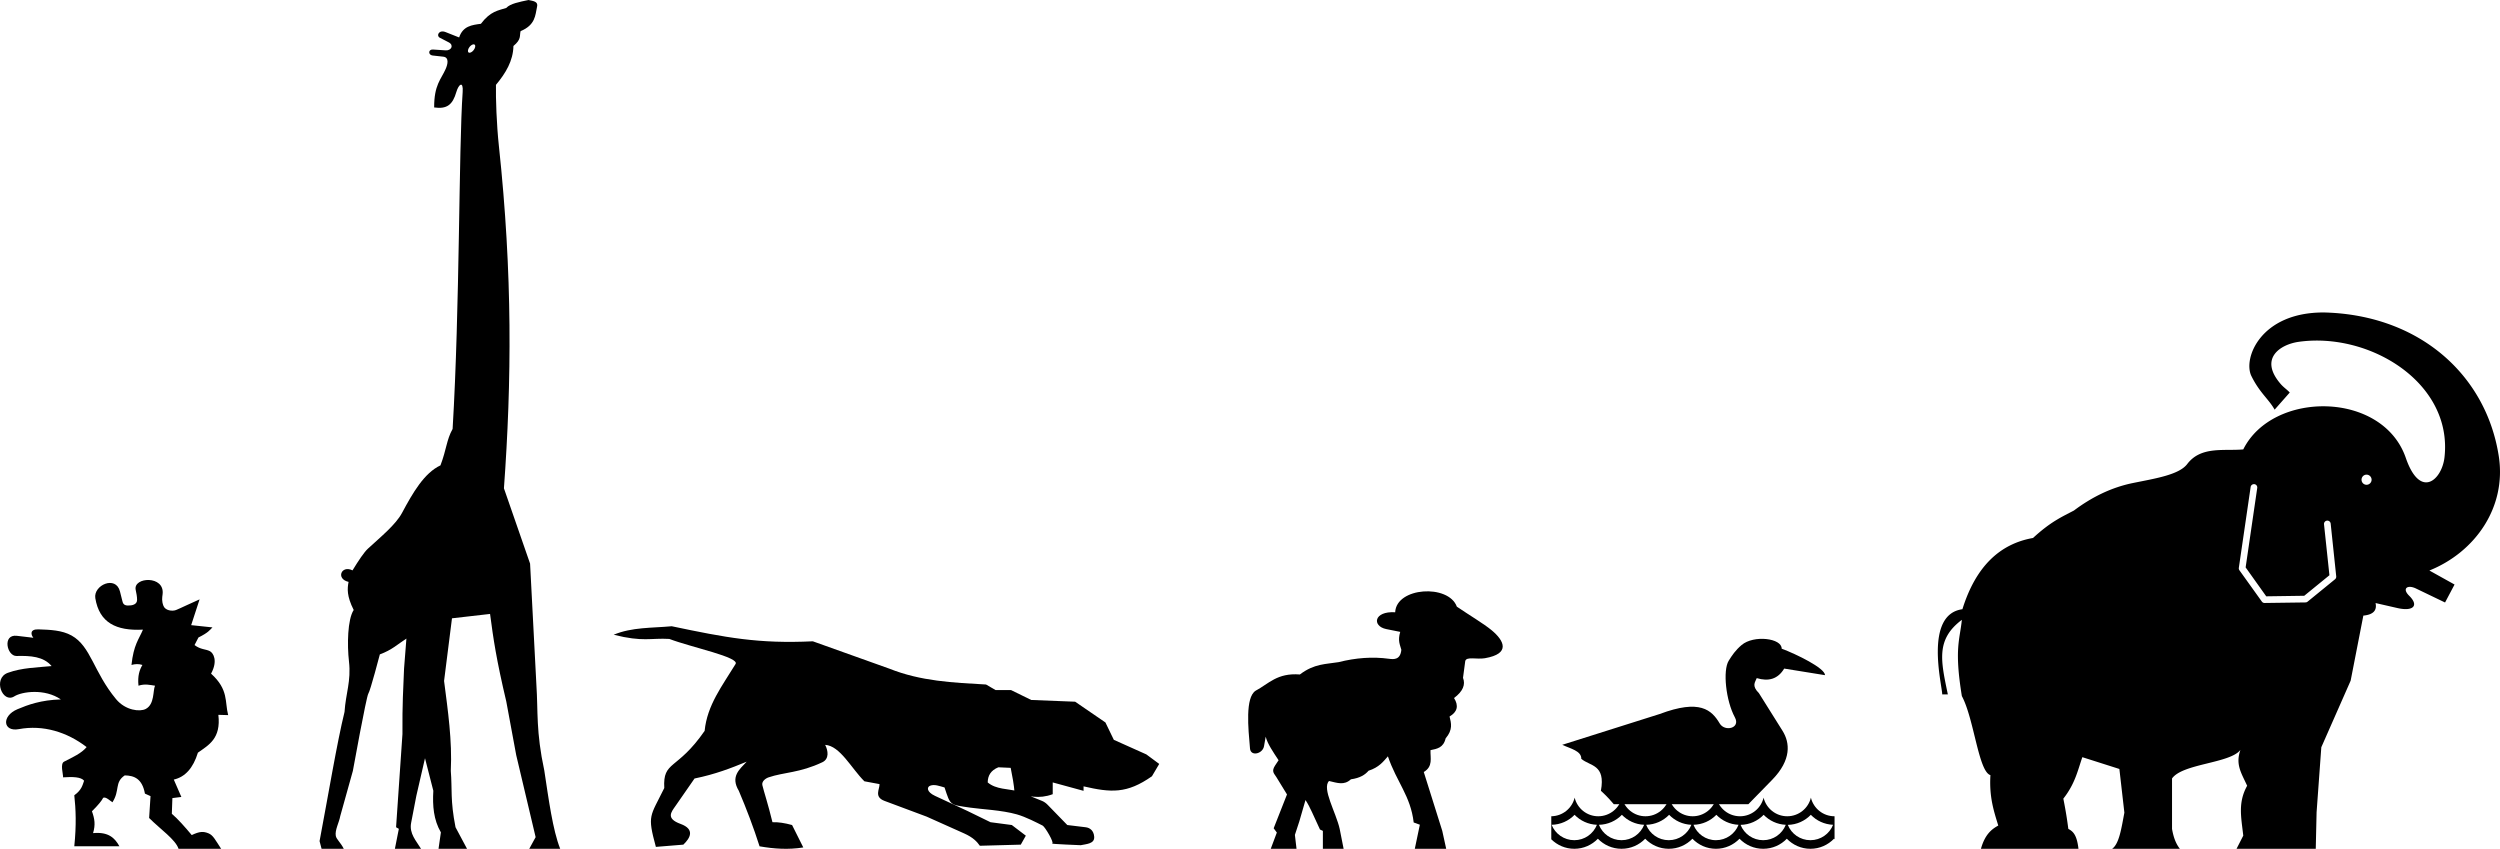
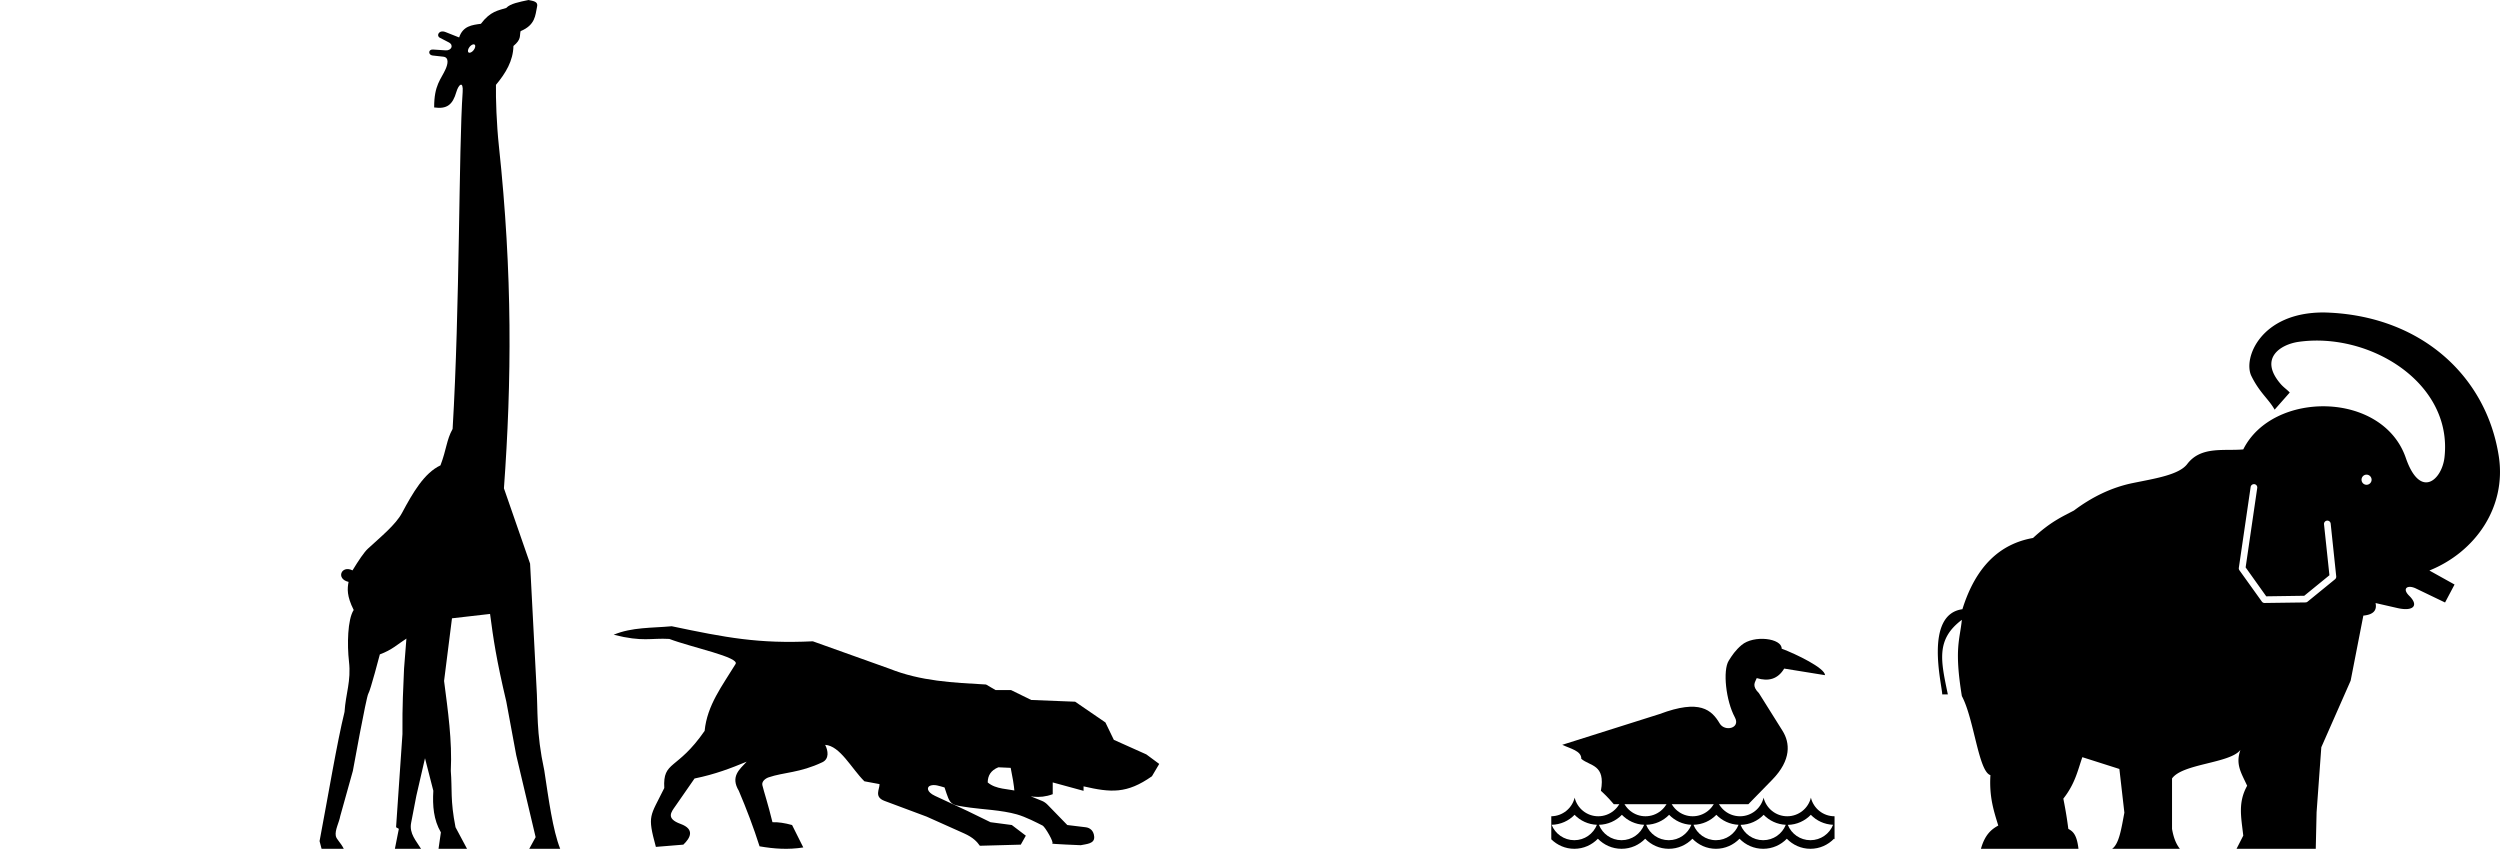
<svg xmlns="http://www.w3.org/2000/svg" xmlns:ns1="http://www.inkscape.org/namespaces/inkscape" xmlns:ns2="http://sodipodi.sourceforge.net/DTD/sodipodi-0.dtd" width="2356.248" height="800" id="svg4178" version="1.1" ns1:version="0.48.4 r9939" ns2:docname="Новый документ 6" viewBox="0 0 2356.248 800">
  <defs id="defs4180" />
  <ns2:namedview id="base" pagecolor="#ffffff" bordercolor="#666666" borderopacity="1.0" ns1:pageopacity="0.0" ns1:pageshadow="2" ns1:zoom="0.49497475" ns1:cx="102.1745" ns1:cy="178.45298" ns1:document-units="px" ns1:current-layer="layer1" showgrid="false" fit-margin-top="0" fit-margin-left="0" fit-margin-right="0" fit-margin-bottom="0" ns1:window-width="1920" ns1:window-height="1018" ns1:window-x="-8" ns1:window-y="-8" ns1:window-maximized="1" />
  <g ns1:label="Layer 1" ns1:groupmode="layer" id="layer1" transform="translate(188.152,76.435)">
-     <path ns2:nodetypes="cccssssssssscccccsssscsscsscsscscccccccccccccccscccccccccsccc" ns1:connector-curvature="0" id="path3863" d="m 12.102,514.881 -20.076,-2.113 7.925,-24.302 c -7.927,3.422 -18.029,8.382 -22.189,10.038 -3.502,1.394 -10.163,0.563 -11.887,-3.962 -1.753,-4.603 -1.204,-7.584 -0.792,-10.83 2.297,-18.121 -27.869,-16.461 -25.359,-4.227 0.65,3.17 1.353,6.34 1.321,9.51 -0.044,4.431 -4.755,5.36 -8.717,5.283 -4.266,-0.083 -4.74,-2.583 -5.283,-4.755 -0.704,-2.818 -2.113,-8.453 -2.113,-8.453 -3.902,-15.609 -25.273,-5.905 -23.246,6.34 3.83,23.13 19.713,30.907 44.907,29.586 -3.958,9.357 -8.815,14.216 -10.83,33.284 3.434,-0.965 6.868,-1.145 10.302,0 -2.655,4.585 -4.658,10.056 -3.698,19.548 6.196,-2.001 10.726,-0.671 15.585,0 -2.121,4.62 -0.255,17.411 -8.724,21.914 -5.463,2.904 -19.124,1.469 -27.994,-9.234 -21.334,-25.745 -23.641,-49.74 -41.891,-59.938 -9.082,-5.075 -20.219,-5.465 -31.281,-5.837 -8.446,-0.284 -7.058,5.239 -4.755,7.925 l -15.585,-1.849 c -13.874,-1.646 -9.409,19.254 -0.264,19.019 13.212,-0.338 25.4,0.413 33.02,9.51 -13.857,1.389 -27.834,1.493 -41.209,6.34 -14.578,5.283 -5.036,29.264 6.076,22.189 6.989,-4.449 28.719,-7.609 43.85,2.906 -18.624,0.502 -31.013,5.043 -40.944,9.245 -15.228,6.443 -13.59,21.526 1.321,18.755 22.981,-4.271 45.462,2.736 63.926,16.906 -4.94,5.963 -13.01,9.487 -21.264,13.751 -3.866,1.998 -0.794,11.566 -0.926,14.778 9.146,-0.638 16.956,-0.385 19.812,3.17 -1.568,4.389 -2.274,8.671 -9.245,13.736 1.444,13.138 2.055,27.941 0,48.077 l 42.529,0 c -4.221,-7.654 -10.158,-13.82 -24.831,-12.415 2.333,-7.957 1.569,-13.204 -1.056,-20.604 6.217,-6.152 9.27,-10.043 10.566,-12.68 2.391,-1.164 5.667,2.096 8.717,4.227 7.296,-11.177 1.762,-18.702 11.623,-25.359 8.841,0.165 16.462,3.042 19.019,17.17 l 5.283,2.377 -1.321,20.604 c 10.728,10.717 24.886,20.31 27.737,29.057 l 40.152,0 C 14.679,715.058 12.718,710.712 8.276,708.938 3.544,707.048 0.08,707.05 -7.446,710.622 -13.98,702.8 -20.366,695.572 -26.201,690.546 l 0.528,-14.793 8.453,-1.057 c -2.377,-5.459 -4.755,-10.918 -7.132,-16.378 10.756,-2.44 18.302,-10.944 22.718,-25.359 10.363,-7.33 21.863,-13.344 19.283,-35.661 l 9.245,0.264 C 23.577,584.922 27.542,573.668 10.781,558.467 17.438,546.185 12.826,538.973 9.724,537.335 5.585,535.148 1.055,536.002 -4.805,531.523 l 3.698,-7.132 c 9.394,-4.667 10.498,-6.847 13.208,-9.51 z" style="fill:#000000;stroke:none" />
    <path ns2:nodetypes="cccccccccccccccccccccccsscsscsssscssccccccscscccssscccccccssccccccc" ns1:connector-curvature="0" id="path3876" d="m 390.256,521.795 c 17.159,-7.217 36.241,-6.264 54.689,-8 51.102,10.749 81.863,16.65 132.992,14.196 l 72.1,25.777 c 29.753,11.857 59.717,13.183 91.152,14.943 l 8.966,5.23 14.569,0 19.052,9.339 41.39,1.635 28.529,19.548 7.925,16.378 30.642,13.736 12.151,8.981 -6.868,11.623 c -23.655,16.63 -38.67,15.46 -64.454,9.51 l 0,4.226 -29.057,-7.925 0,11.095 c -13.304,4.874 -22.767,1.804 -35.925,-1.057 -0.604,-8.036 -2.122,-15.892 -3.698,-23.774 l -11.623,-0.528 c -7.104,2.876 -9.971,7.87 -10.038,14.264 7.813,6.723 19.252,5.885 29.057,8.453 l 22.189,8.981 c 1.993,0.807 3.785,2.157 5.283,3.698 l 18.491,19.019 17.434,2.113 c 3.701,0.449 7.533,3.036 7.925,8.981 0.435,6.589 -7.158,6.763 -12.679,7.925 0,0 -29.268,-1.157 -26.944,-1.585 2.316,-0.427 -6.771,-15.801 -8.981,-16.906 -5.707,-2.854 -15.805,-8.152 -24.302,-10.566 -14.206,-4.037 -33.672,-4.85 -43.85,-6.34 -19.777,-2.894 -18.564,-1.804 -24.302,-19.019 -4.731,-1.288 -9.538,-3.321 -13.736,-1.585 -2.868,1.186 -3.411,5.708 4.755,9.51 l 30.642,14.264 21.661,10.566 20.076,2.642 13.208,10.038 -4.755,8.453 -38.567,1.057 c -2.704,-3.874 -6.442,-7.884 -14.793,-11.623 l -35.397,-15.849 -39.623,-14.793 c -10.202,-3.809 -4.538,-11.022 -4.755,-15.849 l -14.264,-2.642 c -12.216,-12.114 -22.893,-33.466 -36.982,-34.34 2.845,5.459 3.987,13.231 -2.642,16.378 -21.294,10.108 -36.411,9.339 -50.718,14.264 -3.099,1.067 -6.634,3.958 -5.811,7.396 1.603,6.702 5.186,17.094 9.51,34.869 5.43,-0.219 11.652,0.748 18.491,2.642 l 10.566,21.133 c -14.152,2.249 -27.33,1.336 -41.209,-1.057 -5.658,-17.787 -12.267,-35.142 -19.548,-52.303 -8.09,-13.476 0.557,-20.104 7.396,-27.472 -14.615,6.038 -29.666,11.89 -49.133,15.849 l -17.963,25.887 c -3.963,5.711 -9.354,11.763 4.755,16.906 13.77,5.02 9.226,13.298 2.642,19.548 l -25.887,2.113 c -8.241,-30.356 -5.52,-28.066 7.925,-55.473 -1.477,-26.137 12.007,-16.163 38.038,-53.888 2.363,-24.33 16.687,-42.526 29.057,-62.869 4.728,-6.446 -41.56,-15.849 -62.341,-23.774 -17.456,-1.025 -24.961,3.046 -52.412,-3.949 z" style="fill:#000000;stroke:none" />
-     <path ns2:nodetypes="cccccccccsscccccsccccsccssccccccccccccccccccccc" ns1:connector-curvature="0" id="path3880" d="m 1174.88,723.565 -3.698,-16.906 -17.434,-55.473 c 8.909,-5.28 6.083,-13.165 6.34,-20.604 5.987,-1.235 12.149,-2.117 14.264,-11.095 7.013,-8.198 5.245,-14.376 3.698,-20.604 7.365,-4.322 8.816,-10.123 4.226,-17.434 8.492,-6.34 10.917,-12.68 8.453,-19.019 l 2.113,-15.849 c 1.127,-4.478 10.915,-1.332 18.491,-2.642 24.559,-4.247 18.187,-16.592 6.34,-26.416 -7.331,-6.079 -21.063,-14.212 -32.755,-22.189 -7.803,-21.464 -57.036,-18.455 -58.114,5.283 -20.418,-1.214 -21.885,13.088 -8.453,15.849 l 13.208,2.642 c -2.543,8.579 -0.132,12.121 1.057,16.906 -0.937,9.427 -6.896,9.094 -11.623,8.453 -15.564,-2.11 -31.318,-0.936 -47.548,3.17 -11.729,1.974 -22.856,1.238 -36.454,11.623 -21.458,-1.684 -29.415,8.783 -41.737,15.321 -9.87,6.464 -6.973,35.154 -5.283,54.416 0.635,7.827 11.935,5.1 13.208,-2.113 l 1.585,-8.981 c 1.698,6.724 7.084,14.502 12.151,22.189 l -3.17,4.755 c -3.9,5.849 -1.044,7.666 1.057,11.095 l 10.038,16.378 -12.562,31.876 2.984,4.048 -5.743,15.323 24.302,0 -1.539,-13.119 4.181,-12.768 5.811,-20.076 c 4.442,6.674 7.135,14.046 13.646,27.756 l 2.732,1.301 0,16.906 19.548,0 -3.698,-18.71 c -3.357,-15.33 -17.079,-38.304 -10.038,-45.216 7.723,1.78 14.164,4.378 20.604,-1.586 8.696,-1.233 13.383,-4.289 16.624,-8.08 9.884,-3.195 13.916,-8.594 18.245,-13.58 8.254,24.305 21.413,37.304 24.302,62.341 l 5.811,2.113 -4.755,22.718 z" style="fill:#000000;stroke:none" />
    <path style="fill:#000000;stroke:none" d="m 309.945,-76.435 c 4.317,0.95 9.467,1.281 8.041,6.538 -1.677,7.855 -1.489,16.991 -15.494,22.816 -1.151,4.527 1.001,7.582 -6.734,13.99 -0.27,13.94 -7.294,25.641 -16.475,36.61 -0.249,12.526 0.572,37.163 2.746,57.465 12.979,121.207 12.081,222.165 4.772,322.824 l 24.647,70.998 5.949,114.276 c 1.659,25.354 -0.492,43.713 7.453,80.739 4.152,27.357 7.945,55.968 14.971,73.744 l -29.157,0 6.015,-10.983 -18.305,-77.339 -9.349,-50.47 c -9.439,-39.96 -12.164,-58.75 -15.298,-82.569 l -35.891,4.119 -7.453,59.034 c 3.629,28.215 7.729,56.244 6.341,84.792 1.438,17.556 -0.637,27.329 4.446,53.085 l 10.852,20.332 -26.869,0 2.223,-15.494 c -6.889,-11.865 -7.946,-24.906 -7.126,-39.225 l -7.845,-30.661 -8.172,35.499 -4.903,25.431 c -1.946,10.178 4.87,16.977 9.349,24.45 l -24.647,0 3.727,-18.828 -2.615,-1.504 6.015,-87.799 c -0.226,-28.506 0.795,-43.422 1.504,-61.649 l 2.223,-28.373 c -7.931,5.084 -13.538,10.714 -25.039,14.906 0,0 -8.985,34.388 -10.852,37.003 -1.868,2.615 -14.579,72.828 -14.579,72.828 l -11.898,42.625 c -1.01,5.84 -5.208,13.257 -4.184,18.632 0.634,3.328 4.39,5.912 7.518,12.16 l -20.92,0 -1.896,-7.257 c 7.916,-41.654 16.504,-93.402 23.535,-121.795 1.117,-17.379 6.31,-28.895 4.184,-47.528 -1.784,-15.641 -1.399,-39.649 4.446,-48.509 -6.63,-13.226 -6.044,-20.108 -4.838,-26.477 -12.289,-2.886 -6.731,-16.148 3.727,-10.852 5.683,-9.327 10.887,-17.131 14.579,-20.528 12.168,-11.196 26.192,-22.607 32.099,-33.668 10.162,-19.028 20.912,-37.585 36.218,-44.782 5.791,-15.241 5.663,-24.001 11.441,-34.322 6.872,-114.329 5.701,-263.317 9.48,-317.594 0.755,-10.85 -3.828,-7.333 -5.949,0 -3.483,12.04 -8.861,16.316 -20.92,14.579 -0.084,-21.403 6.519,-26.377 10.852,-36.283 1.959,-4.478 3.446,-10.934 -2.288,-11.571 l -10.068,-1.111 c -4.241,-0.471 -4.247,-5.912 0.392,-5.622 l 11.964,0.785 c 5.36,0.335 7.952,-4.904 2.942,-7.518 l -8.564,-4.446 c -3.382,-1.765 -0.883,-7.813 5.622,-5.23 l 12.683,5.034 c 3.581,-10.833 12.096,-11.75 20.528,-12.879 9.021,-11.987 16.329,-12.466 23.927,-14.971 3.662,-4.059 12.495,-5.65 20.92,-7.453 z m -51.712,41.775 c -1.123,0.025 -2.67,0.957 -3.857,2.484 -1.583,2.036 -1.974,4.342 -0.915,5.165 1.059,0.823 3.19,-0.121 4.773,-2.157 1.582,-2.036 2.039,-4.342 0.981,-5.165 -0.265,-0.206 -0.606,-0.335 -0.981,-0.327 z" id="path3890" ns1:connector-curvature="0" />
    <path style="fill:#000000;stroke:none" d="m 2002.098,218.082 c 1.922,0.008 3.872,0.093 5.884,0.196 87.329,4.465 147.554,60.813 158.993,135.458 7.338,47.879 -22.148,90.108 -65.441,107.543 l 23.731,13.206 -8.956,16.932 -27.458,-13.206 c -7.867,-3.782 -13.398,-0.106 -6.341,6.864 9.689,9.57 3.394,14.919 -11.114,11.571 l -20.593,-4.707 c 1.471,6.851 -2.022,10.958 -11.506,11.833 l -11.964,61.322 -27.654,62.76 -4.446,61.257 -0.784,34.453 -74.659,0 6.341,-12.421 c -1.933,-17.394 -5.19,-31.059 3.661,-47.005 -5.727,-12.464 -11.126,-20.176 -6.341,-33.799 -9.807,12.782 -54.504,12.818 -64.46,26.935 l 0,47.528 c 1.645,9.521 4.343,14.842 7.387,18.763 l -63.872,0 c 6.766,-4.598 8.87,-19.977 11.571,-34.061 l -4.707,-41.187 -34.91,-11.114 c -4.394,12.713 -6.872,25.052 -17.913,39.095 2.411,11.988 3.695,20.713 4.707,28.504 4.032,2.201 7.991,4.958 9.545,18.763 l -91.918,0 c 3.746,-13.291 9.812,-18.359 16.344,-21.901 -4.207,-13.672 -8.655,-27.012 -7.388,-47.528 -11.247,-3.287 -15.398,-53.001 -26.935,-74.528 -7.306,-44.826 -1.849,-53.181 0,-71.848 -24.731,18.548 -19.773,38.684 -13.206,70.279 l -5.295,0 c 0,-8.26 -17.429,-75.315 19.024,-80.281 12.668,-40.676 35.576,-61.674 66.552,-67.141 16.751,-15.446 27.221,-19.893 38.572,-25.889 17.092,-12.825 35.533,-21.805 55.504,-25.889 21.119,-4.318 43.514,-7.716 51.254,-17.913 13.004,-17.131 34.63,-12.13 52.823,-13.794 27.753,-55.696 131.412,-55.173 153.175,7.976 13.617,39.513 34.086,20.773 36.48,-0.523 7.902,-70.322 -70.722,-118.226 -137.354,-108.85 -17.147,2.413 -38.056,15.534 -16.932,39.879 2.667,3.074 6.035,5.269 8.433,7.91 l -14.252,16.148 c -5.508,-9.934 -14.101,-15.825 -21.901,-31.707 -8.138,-16.571 8.724,-60.169 68.317,-59.884 z m 40.206,152.848 c -2.626,0 -4.707,2.146 -4.707,4.772 0,2.626 2.081,4.772 4.707,4.772 2.626,0 4.772,-2.146 4.772,-4.772 0,-2.626 -2.146,-4.772 -4.772,-4.772 z m -105.647,8.956 a 3.138,3.138 0 0 0 -0.327,0 3.138,3.138 0 0 0 -3.269,2.746 l -11.114,76.097 a 3.138,3.138 0 0 0 0.523,2.288 l 21.182,29.55 a 3.138,3.138 0 0 0 2.55,1.308 l 38.572,-0.523 a 3.138,3.138 0 0 0 1.961,-0.719 l 25.889,-21.116 a 3.138,3.138 0 0 0 1.111,-2.746 l -5.23,-49.685 a 3.155,3.155 0 1 0 -6.276,0.654 l 5.099,47.986 -23.731,19.351 -35.826,0.523 -19.417,-27.262 10.918,-74.79 a 3.138,3.138 0 0 0 -2.615,-3.661 z" id="path3895" ns1:connector-curvature="0" />
    <g id="g4156" transform="matrix(2.092,0,0,2.092,2861.986,-1132.399)">
      <path ns1:connector-curvature="0" id="rect4005" d="m -706.018,864.103 c -1.151,4.821 -5.483,8.406 -10.656,8.406 -5.162,0 -9.463,-3.57 -10.625,-8.375 -1.161,4.806 -5.494,8.375 -10.656,8.375 -5.162,0 -9.463,-3.57 -10.625,-8.375 -1.152,4.767 -5.424,8.318 -10.531,8.375 l 0,10.375 c 2.675,2.638 6.321,4.281 10.375,4.281 4.181,0 7.93,-1.748 10.625,-4.531 2.696,2.792 6.468,4.531 10.656,4.531 4.182,0 7.961,-1.746 10.656,-4.531 2.695,2.784 6.444,4.531 10.625,4.531 4.182,0 7.961,-1.746 10.656,-4.531 2.695,2.784 6.421,4.531 10.594,4.531 4.173,0 7.93,-1.748 10.625,-4.531 2.695,2.785 6.474,4.531 10.656,4.531 4.188,0 7.96,-1.739 10.656,-4.531 2.695,2.784 6.444,4.531 10.625,4.531 4.181,0 7.93,-1.748 10.625,-4.531 0.082,0.084 0.166,0.167 0.25,0.25 l 0,-10.375 c -0.01,0 -0.021,0 -0.031,0 -5.162,0 -9.463,-3.57 -10.625,-8.375 -1.161,4.806 -5.494,8.375 -10.656,8.375 -5.163,0 -9.495,-3.569 -10.656,-8.375 -1.162,4.805 -5.463,8.375 -10.625,8.375 -5.163,0 -9.495,-3.569 -10.656,-8.375 -1.162,4.805 -5.487,8.375 -10.656,8.375 -5.181,0 -9.474,-3.586 -10.625,-8.406 z m -42.594,7.75 c 2.566,2.657 6.117,4.341 10.062,4.5 -1.6,4.07 -5.55,6.938 -10.188,6.938 -4.638,0 -8.618,-2.868 -10.219,-6.938 4.067,-0.077 7.709,-1.779 10.344,-4.5 z m 21.312,0 c 2.565,2.649 6.094,4.341 10.031,4.5 -1.6,4.07 -5.55,6.938 -10.188,6.938 -4.637,0 -8.592,-2.868 -10.188,-6.938 4.057,-0.085 7.716,-1.784 10.344,-4.5 z m 21.281,0 c 2.565,2.649 6.087,4.341 10.031,4.5 -1.601,4.067 -5.552,6.938 -10.188,6.938 -4.637,0 -8.592,-2.868 -10.188,-6.938 4.057,-0.085 7.716,-1.784 10.344,-4.5 z m 21.281,0 c 2.554,2.639 6.079,4.328 10,4.5 -1.596,4.069 -5.557,6.938 -10.188,6.938 -4.626,0 -8.528,-2.874 -10.125,-6.938 4.049,-0.093 7.692,-1.793 10.312,-4.5 z m 21.312,0 c 2.554,2.638 6.052,4.328 9.969,4.5 -1.596,4.069 -5.55,6.938 -10.188,6.938 -4.626,0 -8.579,-2.853 -10.188,-6.906 4.086,-0.069 7.765,-1.795 10.406,-4.531 z m 21.25,0 c 2.561,2.653 6.093,4.337 10.031,4.5 -1.6,4.07 -5.581,6.938 -10.219,6.938 -4.626,0 -8.579,-2.853 -10.188,-6.906 4.078,-0.069 7.735,-1.804 10.375,-4.531 z" style="color:#000000;fill:#000000;stroke:none;stroke-width:0.306;marker:none;visibility:visible;display:inline;overflow:visible;enable-background:accumulate" />
      <path style="fill:#000000;stroke:none" d="m -754.182,840.323 43.942,-13.89 c 18.115,-6.809 23.381,-1.843 27.022,4.293 2.25,3.793 9.507,2.198 6.819,-2.778 -4.076,-7.543 -5.498,-21.125 -2.778,-25.506 1.463,-2.357 3.022,-4.714 5.808,-7.071 5.498,-4.651 18.169,-3.082 18.056,1.641 6.554,2.428 19.608,8.799 19.509,11.932 l -18.372,-2.967 c -2.844,4.74 -7.069,5.912 -12.374,4.293 -0.679,1.882 -2.451,3.344 1.01,6.819 l 10.607,16.92 c 3.341,5.33 4.154,13.063 -4.672,22.097 l -10.733,10.985 -60.609,0 c -3.524,-4.138 -4.1,-4.345 -5.808,-6.061 2.196,-11.997 -4.886,-11.005 -8.839,-14.395 0.126,-3.599 -4.958,-4.592 -8.586,-6.314 z" id="path4011" ns1:connector-curvature="0" ns2:nodetypes="ccsssscccccssccccc" />
    </g>
  </g>
</svg>